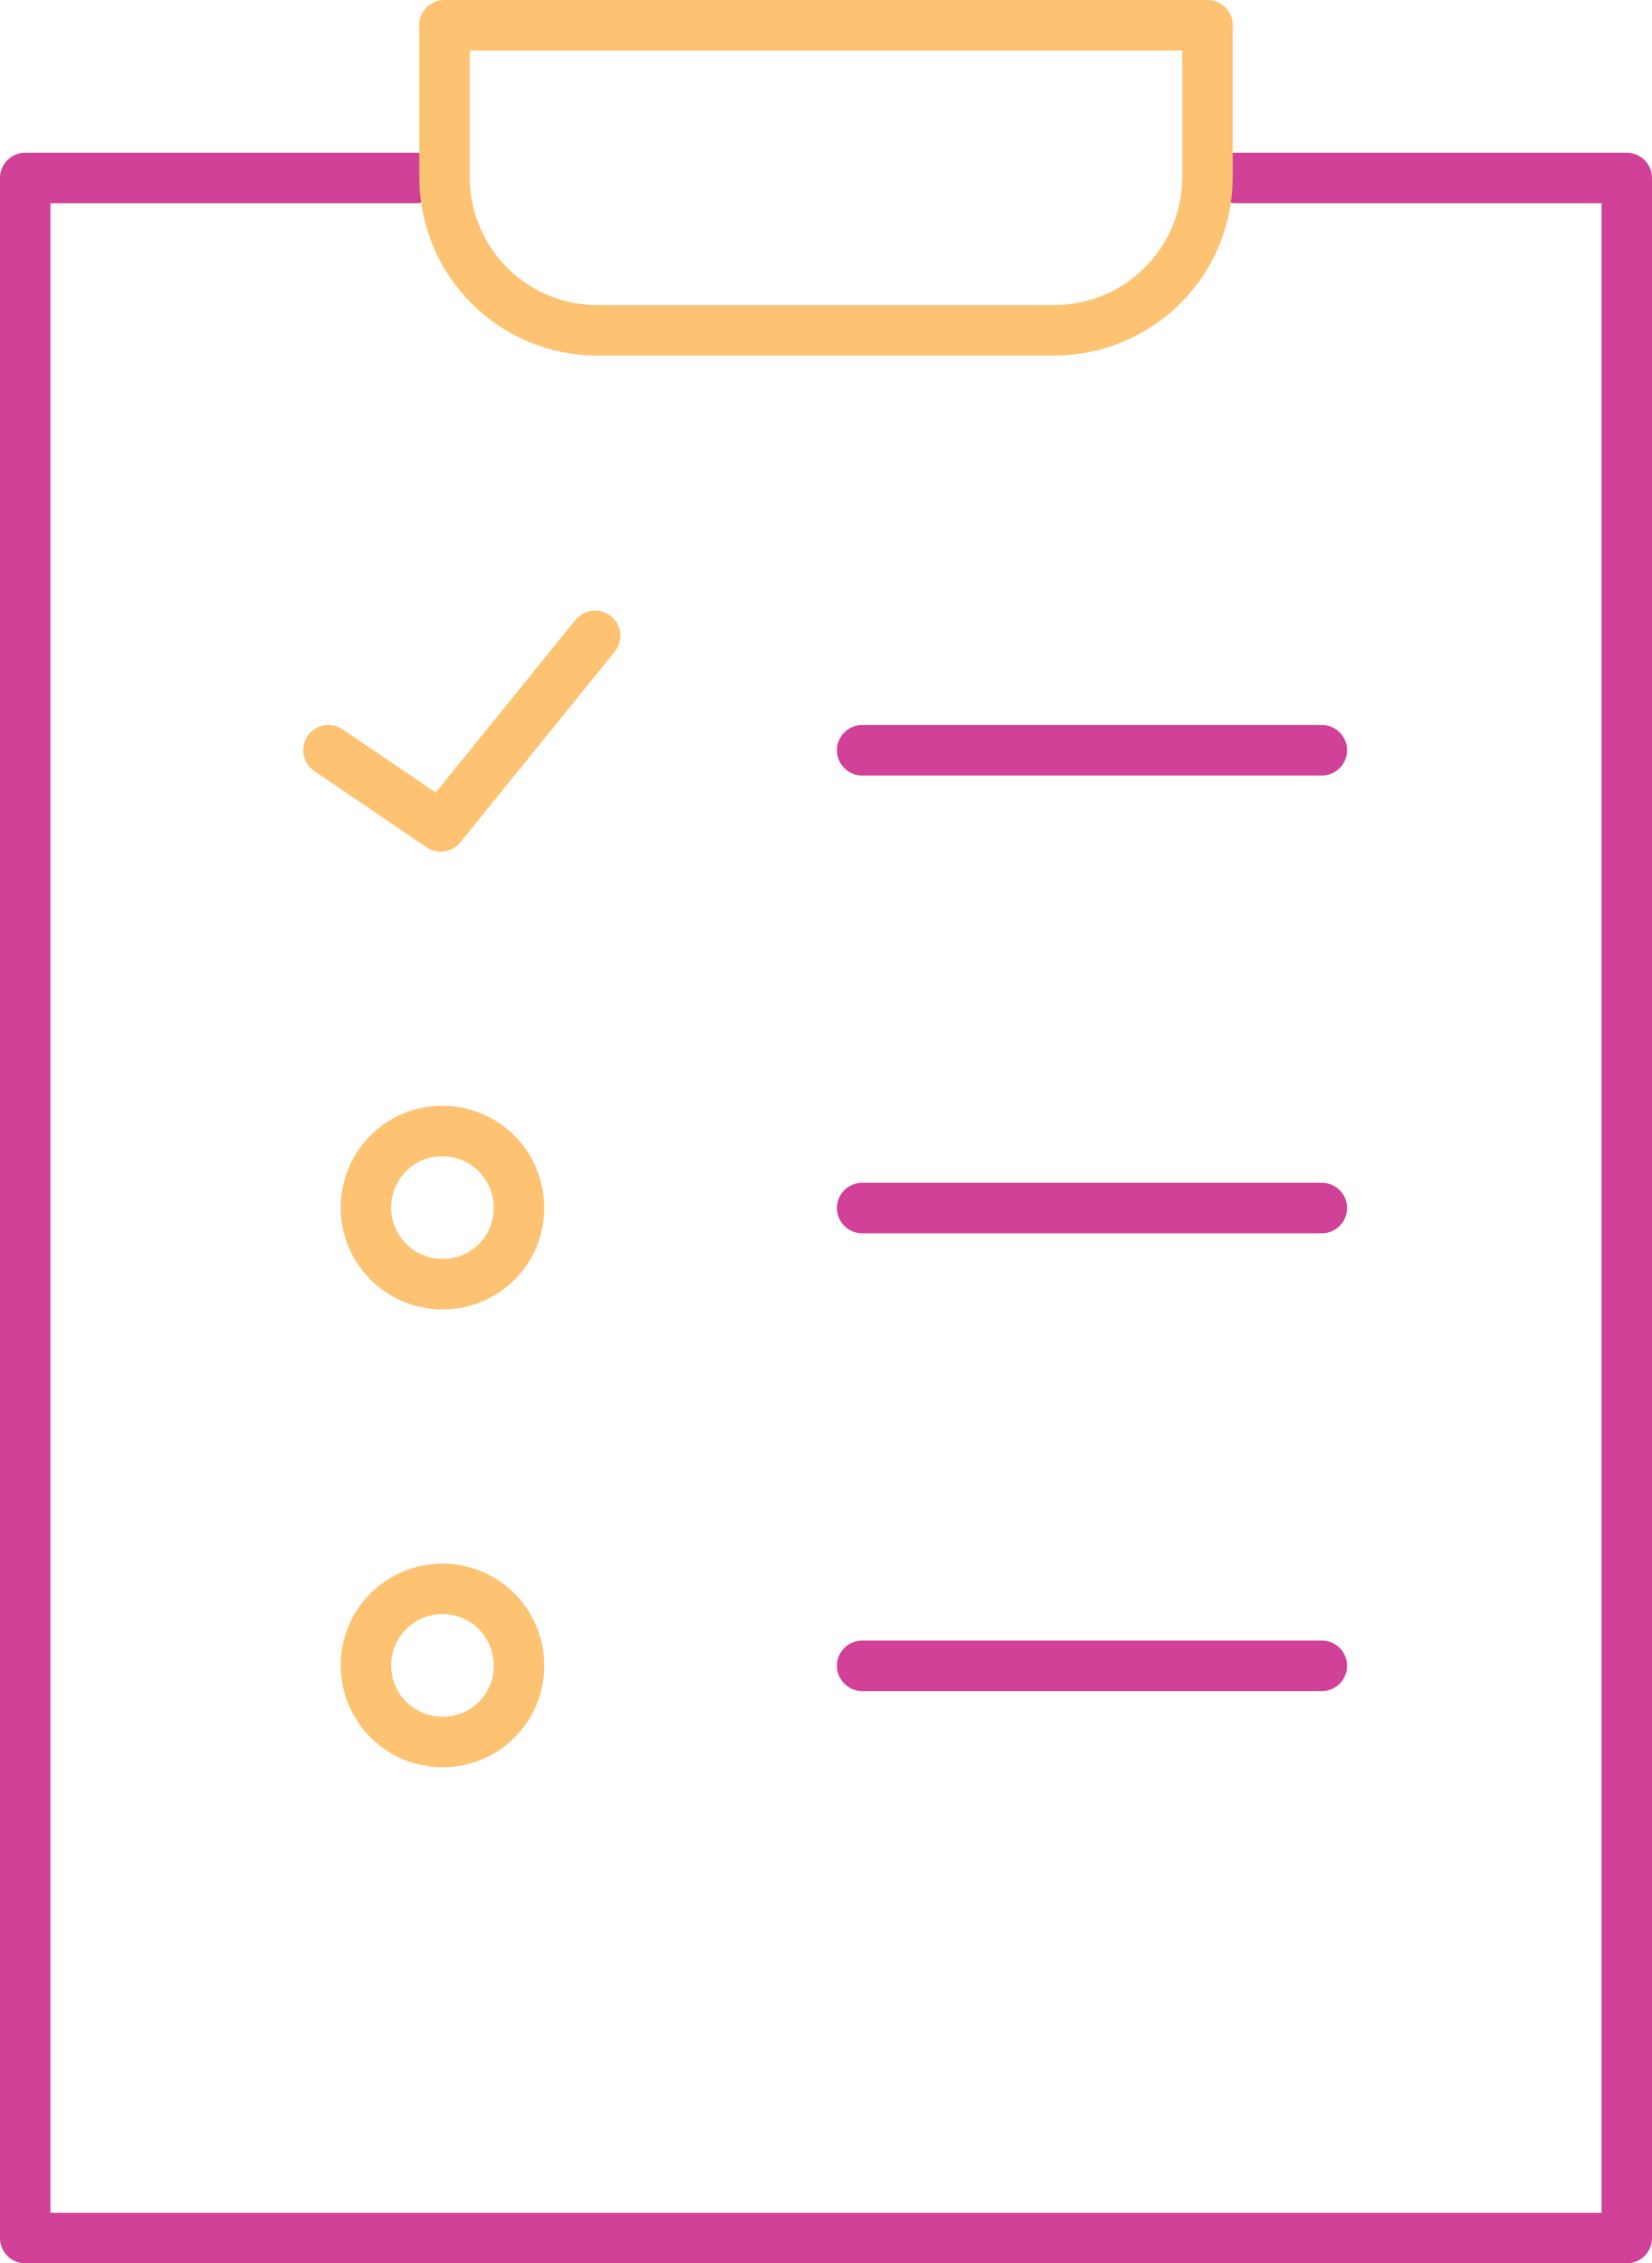
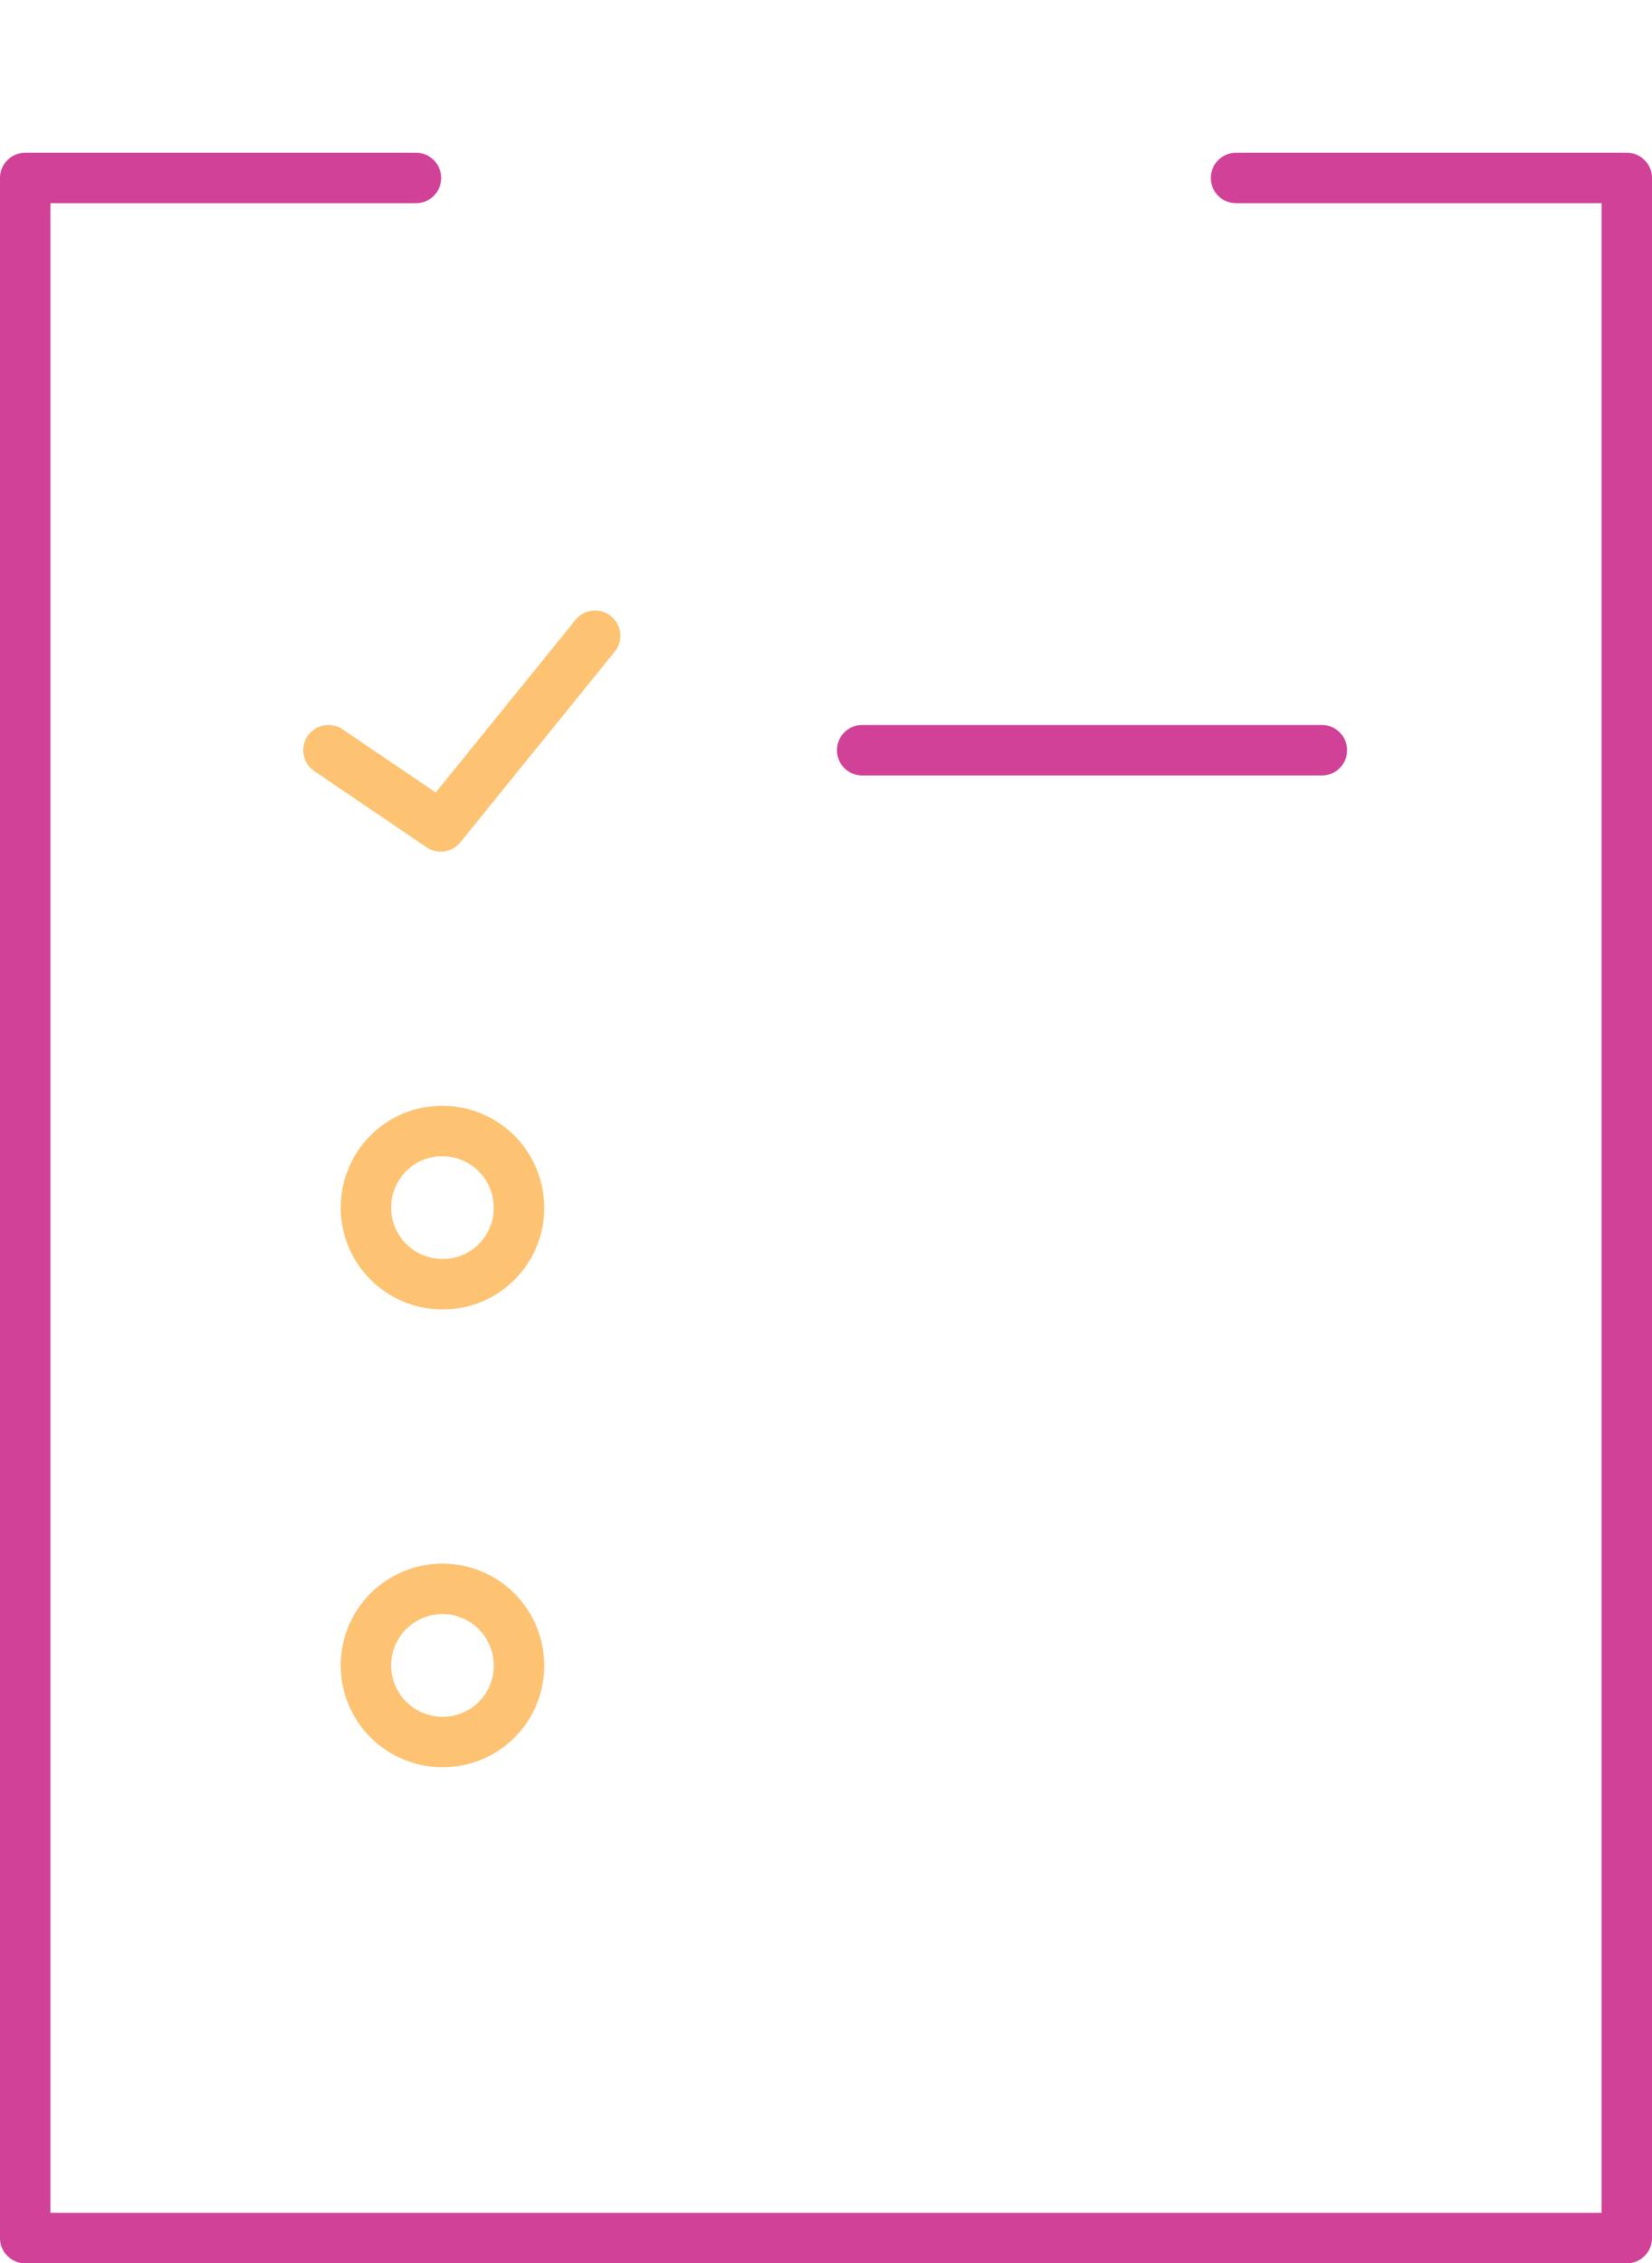
<svg xmlns="http://www.w3.org/2000/svg" id="Layer_2" viewBox="0 0 39.28 53.79">
  <defs>
    <style>
            .cls-1{stroke:#fdc372;}.cls-1,.cls-2{fill:none;stroke-linecap:round;stroke-linejoin:round;stroke-width:1.2px;}.cls-2{stroke:#d14197;}
        </style>
  </defs>
  <g id="Layer_1-2">
    <g id="Layer_2-2">
      <g id="Layer_1-2">
        <polyline class="cls-1" points="14.15 15.11 10.48 19.64 7.81 17.83" />
        <polyline class="cls-2" points="29.39 4.23 38.68 4.23 38.68 53.19 .6 53.19 .6 4.23 9.89 4.23" />
-         <path class="cls-1" d="m28.71.6v3.63c-.01,2-1.63,3.61-3.63,3.62h-10.88c-2,0-3.62-1.62-3.63-3.62V.6" />
-         <line class="cls-1" x1="10.57" y1=".6" x2="28.71" y2=".6" />
        <line class="cls-2" x1="31.43" y1="17.83" x2="20.5" y2="17.83" />
        <path class="cls-1" d="m12.34,28.71c0-1.01-.8-1.82-1.81-1.83s-1.82.8-1.83,1.81c0,1.01.8,1.82,1.81,1.83,0,0,.01,0,.02,0,1,0,1.81-.81,1.81-1.81Z" />
-         <line class="cls-2" x1="31.43" y1="39.59" x2="20.5" y2="39.59" />
        <path class="cls-1" d="m12.34,39.59c0-1.01-.8-1.82-1.81-1.83-1.01,0-1.82.8-1.83,1.81,0,1.01.8,1.82,1.81,1.83,0,0,.01,0,.02,0,1,0,1.81-.81,1.81-1.81h0Z" />
-         <line class="cls-2" x1="31.43" y1="28.71" x2="20.5" y2="28.71" />
      </g>
    </g>
  </g>
</svg>